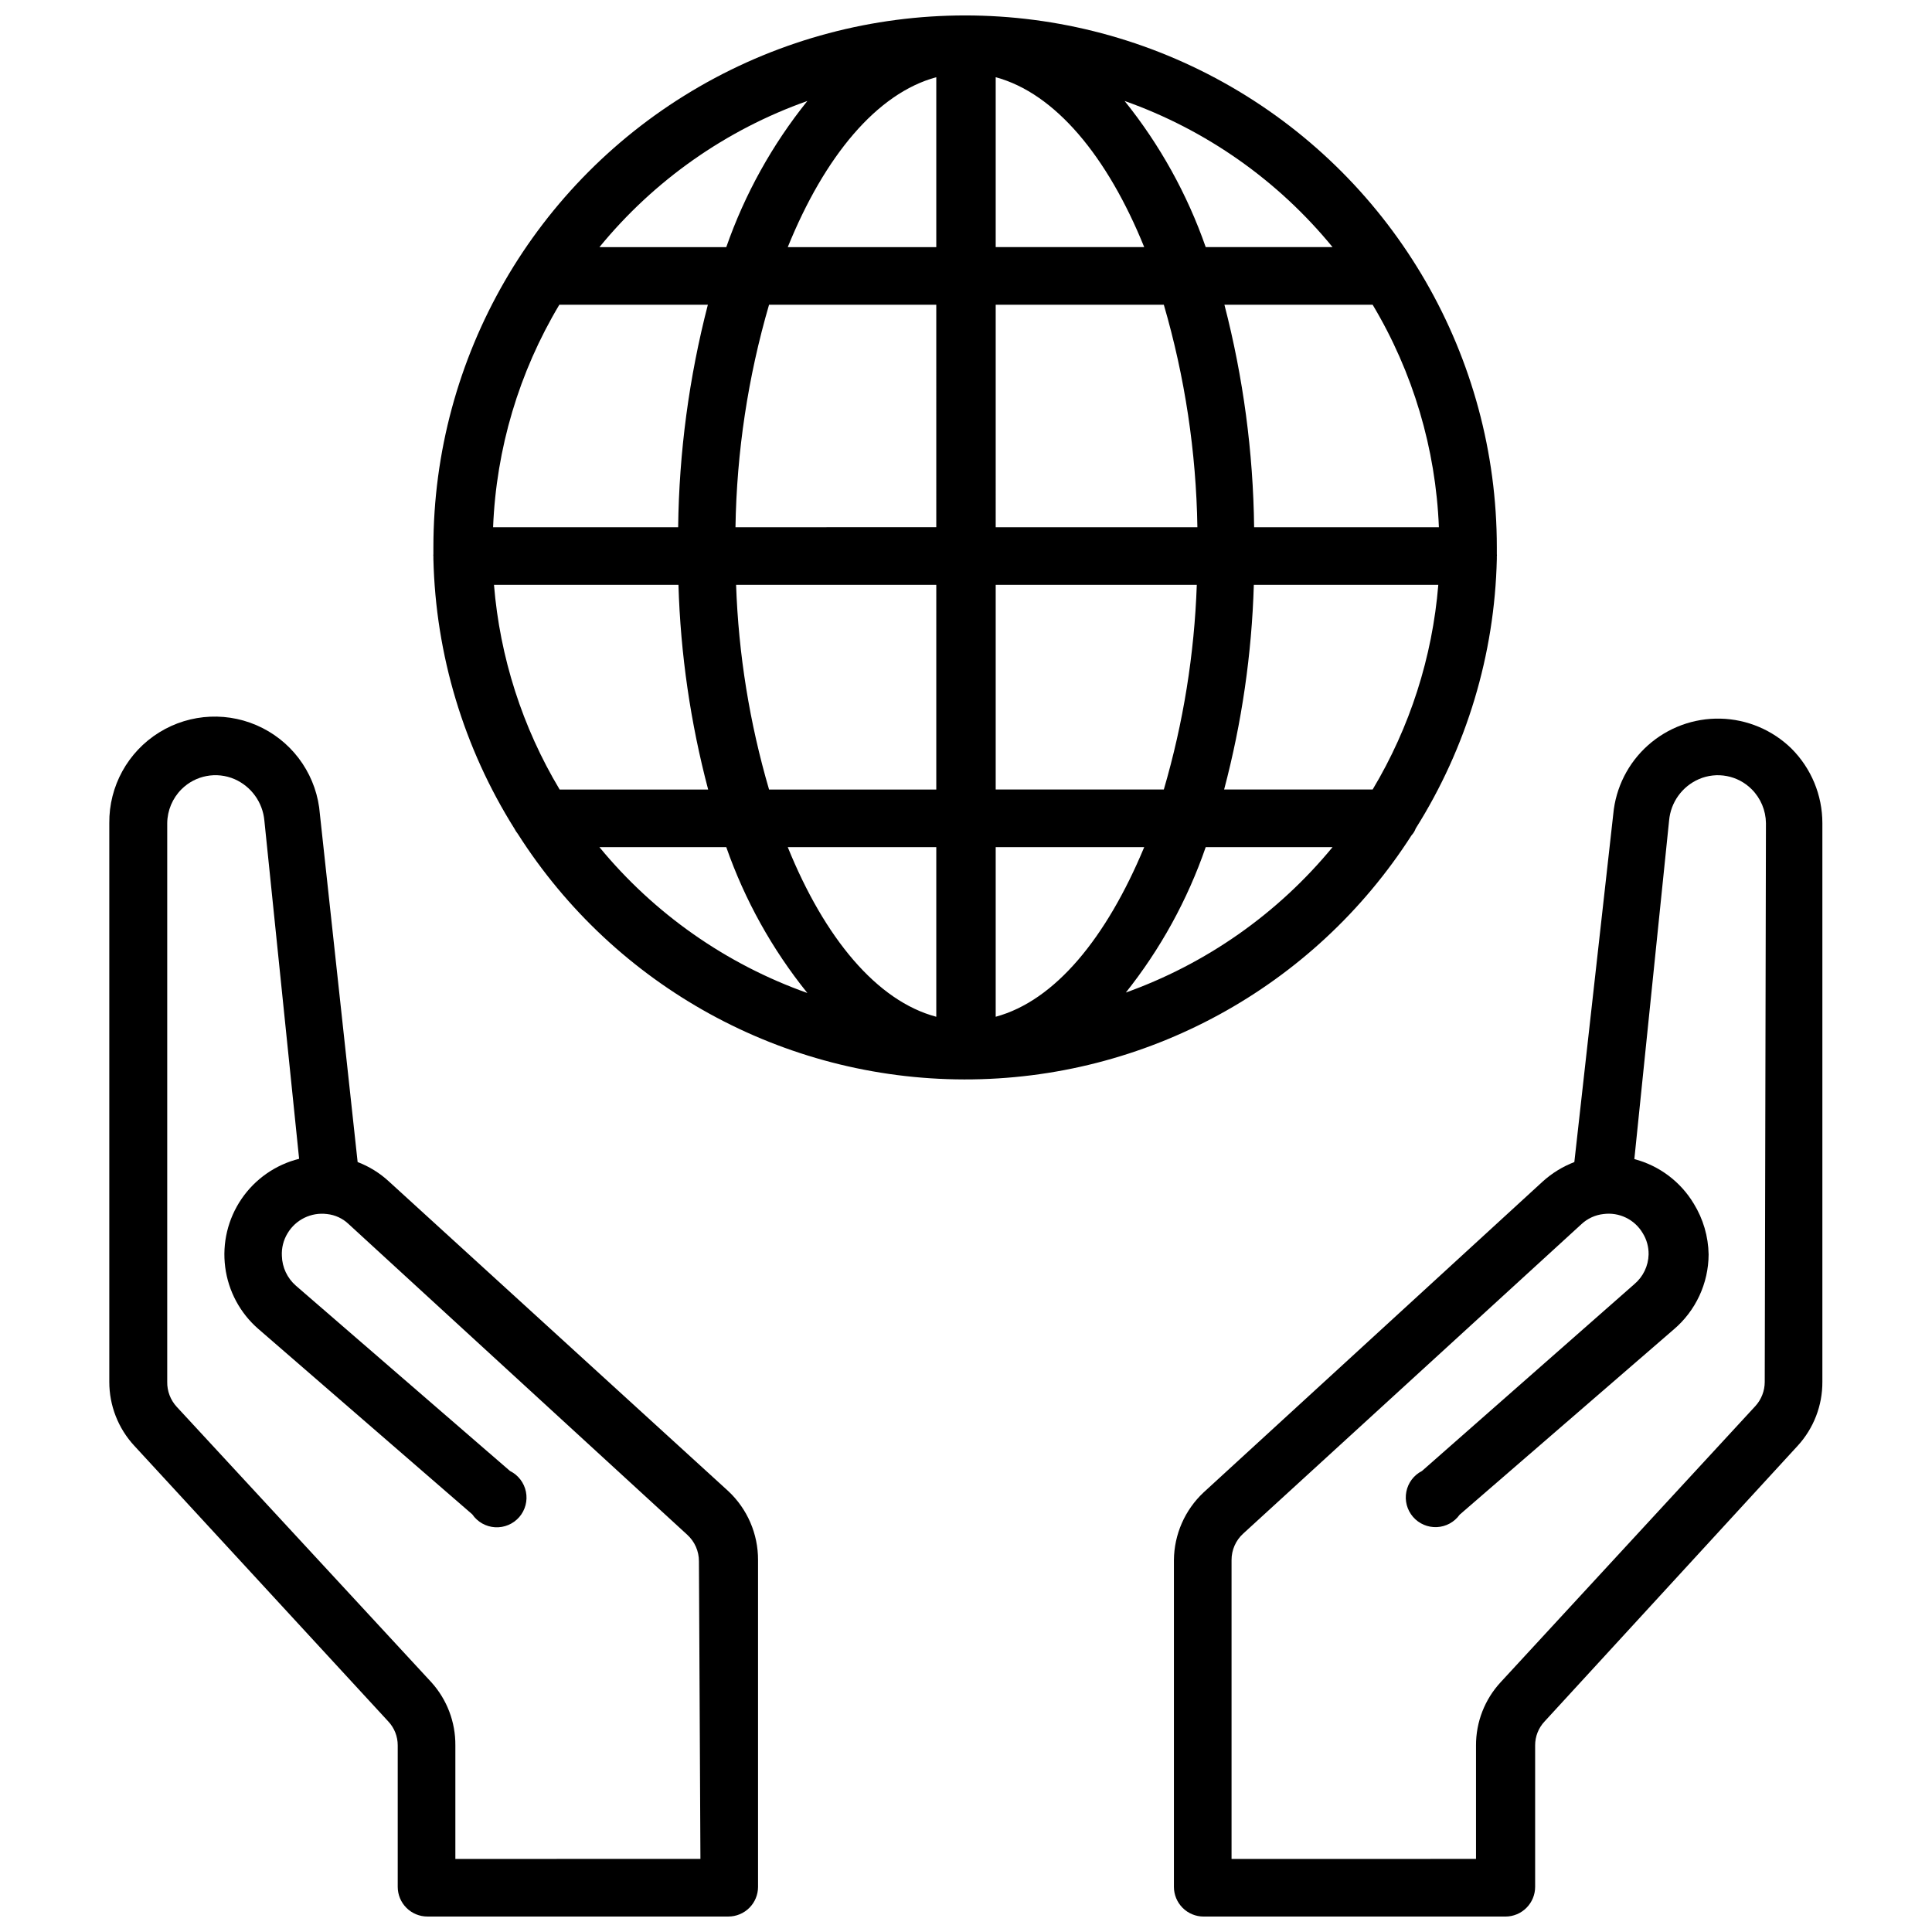
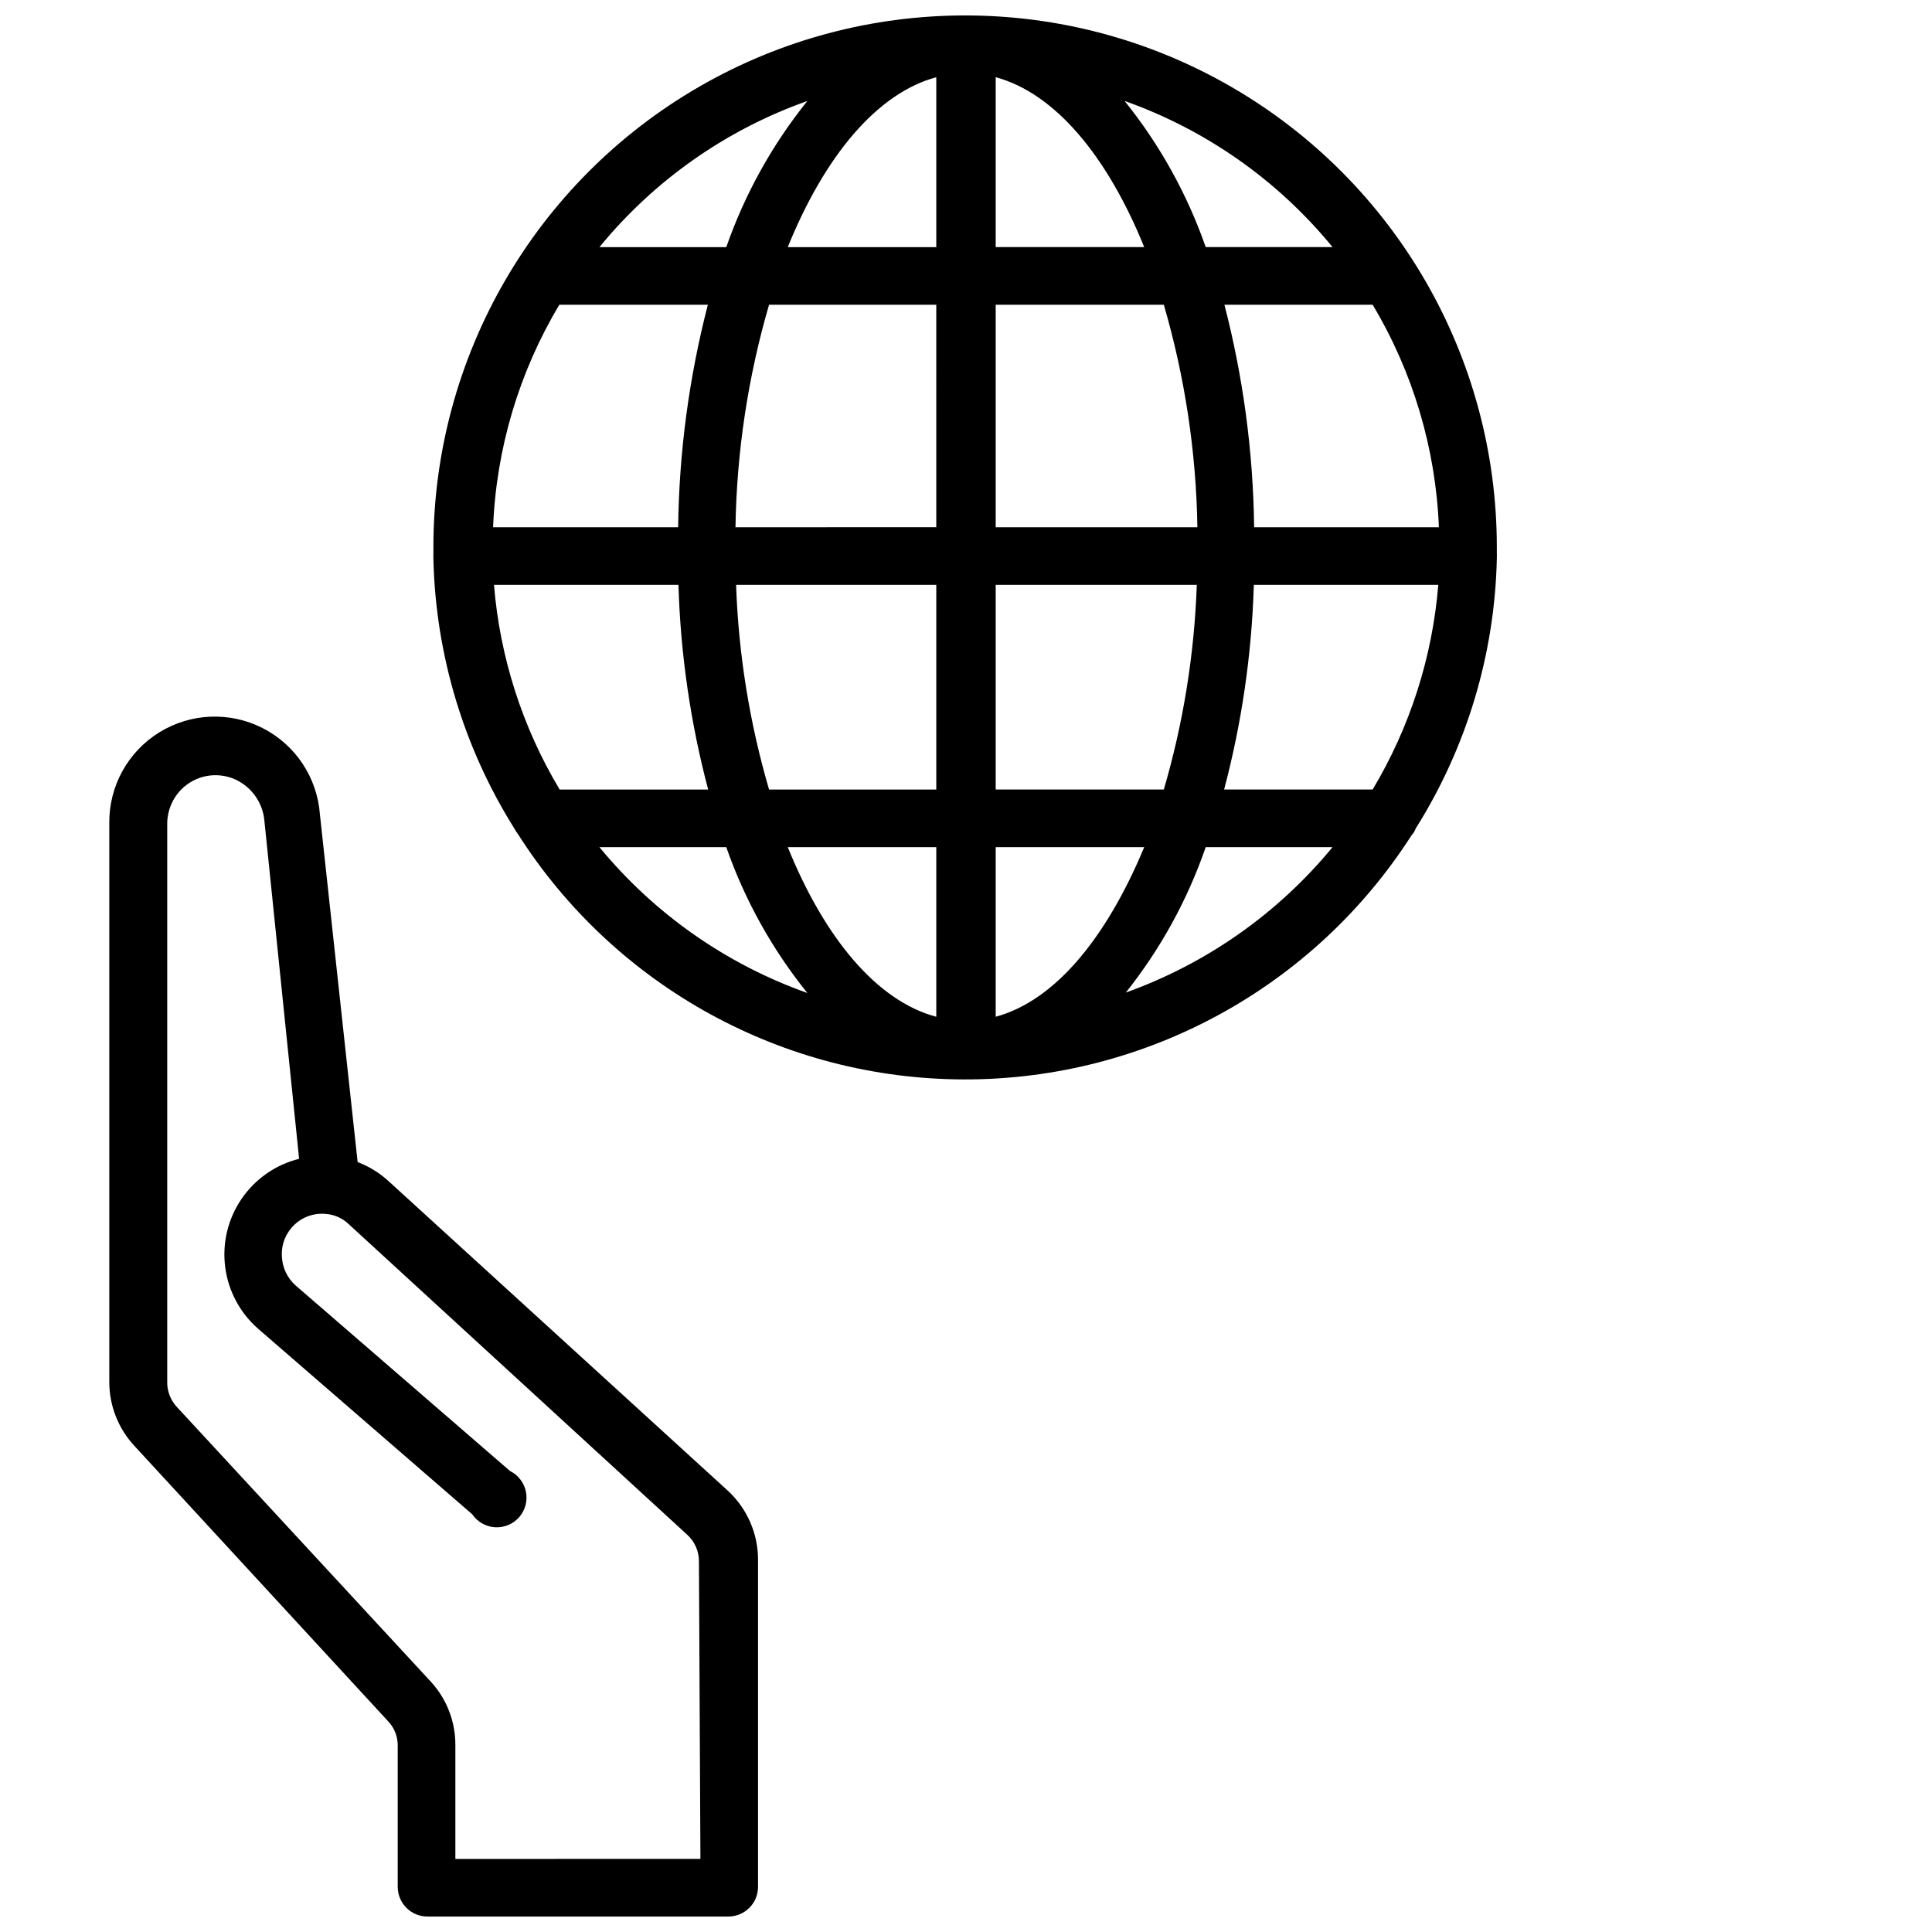
<svg xmlns="http://www.w3.org/2000/svg" width="800px" height="800px" version="1.1" viewBox="144 144 512 512">
  <defs>
    <clipPath id="c">
      <path d="m258 148.09h283v282.91h-283z" />
    </clipPath>
    <clipPath id="b">
-       <path d="m455 334h172v317.9h-172z" />
-     </clipPath>
+       </clipPath>
    <clipPath id="a">
      <path d="m172 333h173v318.9h-173z" />
    </clipPath>
  </defs>
  <g>
    <g clip-path="url(#c)">
      <path d="m518.08 365.36c0.484-0.527 0.859-1.141 1.102-1.812 13.484-21.422 20.914-46.094 21.492-71.398v-0.789c0.043-0.152 0.043-0.316 0-0.473v-1.891 0.004c0-50.344-26.859-96.859-70.453-122.03-43.598-25.172-97.312-25.172-140.91 0s-70.457 71.688-70.457 122.03v1.891-0.004c-0.043 0.156-0.043 0.32 0 0.473v0.789c0.59 25.328 8.016 50.023 21.492 71.477 0.242 0.477 0.531 0.922 0.867 1.34 25.746 40.473 70.359 65.016 118.32 65.094 47.969 0.082 92.664-24.312 118.54-64.699zm-160.12-194.6c-9.32 11.59-16.586 24.688-21.488 38.73h-33.613c14.484-17.703 33.539-31.098 55.102-38.73zm-65.73 54h39.359c-4.984 19.266-7.629 39.062-7.871 58.965h-49.043c0.824-20.816 6.863-41.09 17.555-58.965zm-17.32 74.234h48.887c0.543 18.32 3.184 36.52 7.871 54.238h-39.359c-9.879-16.508-15.832-35.062-17.398-54.238zm27.949 69.512h33.613c4.898 14.016 12.168 27.09 21.488 38.648-21.535-7.644-40.582-21.004-55.102-38.648zm89.266 44.949c-15.742-4.172-29.598-20.859-39.359-44.949h39.359zm0-60.223h-44.316c-5.164-17.645-8.102-35.863-8.738-54.238h53.055zm0-69.512-53.215 0.004c0.316-19.965 3.309-39.797 8.898-58.965h44.316zm0-74.23h-39.359c9.762-24.09 23.617-40.777 39.359-45.027zm115.64 143.74h-39.359c4.688-17.719 7.328-35.918 7.871-54.238h48.887c-1.566 19.176-7.516 37.73-17.398 54.238zm0-128.47c10.695 17.875 16.73 38.148 17.555 58.965h-48.965c-0.242-19.902-2.883-39.699-7.871-58.965zm-10.625-15.27h-33.613c-4.902-14.043-12.172-27.141-21.492-38.73 21.562 7.633 40.621 21.027 55.105 38.73zm-89.27-45.027c15.742 4.25 29.598 20.941 39.359 45.027h-39.359zm0 60.301h44.555v-0.004c5.586 19.168 8.578 39 8.895 58.965h-53.449zm0 74.234h53.293v-0.004c-0.641 18.375-3.574 36.594-8.738 54.238h-44.555zm0 114.46v-44.953h39.359c-9.996 24.008-23.617 40.695-39.359 44.949zm34.402-6.297-0.004-0.008c9.238-11.574 16.426-24.648 21.258-38.648h33.613c-14.523 17.645-33.57 31.004-55.105 38.648z" />
    </g>
    <g clip-path="url(#b)">
      <path d="m618.76 342.38c-5.051-4.938-11.785-7.773-18.848-7.934-7.059-0.16-13.918 2.367-19.188 7.07-5.269 4.699-8.555 11.227-9.195 18.262l-10.312 92.18c-3.106 1.195-5.961 2.957-8.426 5.195l-89.816 82.344c-4.973 4.652-7.816 11.141-7.875 17.945v86.594c0 2.086 0.832 4.09 2.309 5.566 1.473 1.477 3.477 2.305 5.566 2.305h79.977c2.09 0 4.09-0.828 5.566-2.305 1.477-1.477 2.309-3.481 2.309-5.566v-37.473c-0.016-2.367 0.887-4.652 2.516-6.375l67.07-73.051c4.231-4.617 6.566-10.664 6.535-16.926v-148.07c0-7.41-2.945-14.516-8.188-19.758zm-7.086 167.83c0 2.391-0.898 4.695-2.519 6.453l-67.461 73.133c-4.223 4.562-6.555 10.555-6.535 16.766v30.07l-64.785 0.004v-79.195c-0.012-2.664 1.105-5.207 3.07-7.004l89.66-82.027c1.602-1.496 3.648-2.438 5.828-2.676 4.16-0.555 8.25 1.426 10.391 5.039 1.062 1.695 1.609 3.664 1.574 5.668-0.074 3.043-1.449 5.91-3.781 7.871l-56.281 49.516c-2.156 1.098-3.684 3.125-4.144 5.5-0.465 2.371 0.188 4.824 1.77 6.656 1.578 1.828 3.91 2.828 6.328 2.715 2.414-0.113 4.641-1.332 6.043-3.301l56.68-49.043c5.863-4.957 9.258-12.238 9.289-19.914-0.082-4.762-1.441-9.41-3.938-13.461-3.508-5.84-9.156-10.074-15.746-11.809l9.211-89.742c0.43-4.812 3.449-9.008 7.875-10.941 4.773-2.07 10.332-1.012 14.012 2.676 2.383 2.383 3.738 5.606 3.777 8.973z" />
    </g>
    <g clip-path="url(#a)">
      <path d="m247.12 457.15c-2.422-2.254-5.254-4.016-8.344-5.195l-10-92.18c-0.727-9.746-6.488-18.402-15.195-22.832-8.711-4.43-19.098-3.992-27.402 1.16-8.305 5.148-13.312 14.262-13.215 24.031v148.07c-0.008 6.273 2.356 12.32 6.613 16.926l67.305 73.051c1.629 1.723 2.531 4.008 2.519 6.375v37.473c0 2.086 0.828 4.09 2.305 5.566 1.477 1.477 3.481 2.305 5.566 2.305h79.746c2.086 0 4.09-0.828 5.566-2.305 1.477-1.477 2.305-3.481 2.305-5.566v-86.594c0.027-6.914-2.824-13.535-7.871-18.262zm82.5 179.48-64.945 0.004v-30.074c0.055-6.191-2.223-12.176-6.379-16.766l-67.461-72.973c-1.66-1.801-2.562-4.168-2.519-6.613v-148.07c0.039-3.367 1.395-6.59 3.777-8.973 3.703-3.699 9.289-4.762 14.09-2.676 4.418 1.949 7.43 6.137 7.875 10.941l9.211 89.664c-6.219 1.551-11.652 5.336-15.262 10.629-3.613 5.297-5.152 11.734-4.324 18.09 0.824 6.356 3.957 12.188 8.801 16.387l56.68 49.121h-0.004c1.379 2.012 3.609 3.277 6.043 3.418 2.434 0.141 4.797-0.852 6.398-2.691 1.602-1.84 2.258-4.32 1.777-6.711-0.477-2.391-2.035-4.426-4.219-5.508l-56.758-49.121c-2.277-1.996-3.617-4.848-3.699-7.875-0.113-2.098 0.406-4.184 1.496-5.981 2.16-3.637 6.269-5.648 10.469-5.117 2.16 0.227 4.18 1.168 5.746 2.676l89.742 82.34c1.965 1.801 3.078 4.344 3.07 7.008z" />
    </g>
  </g>
</svg>